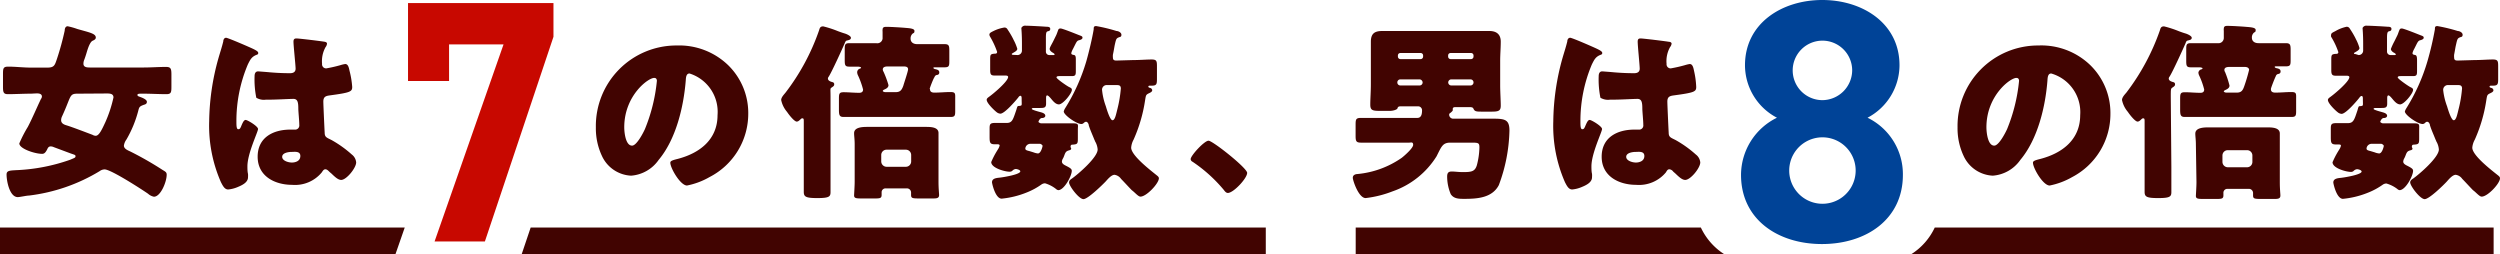
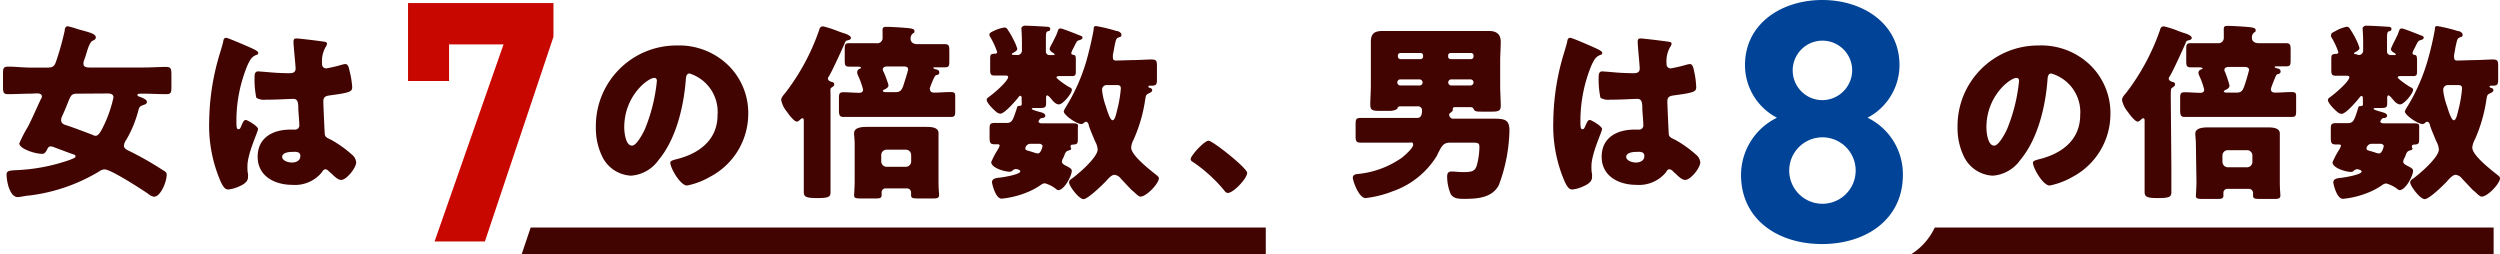
<svg xmlns="http://www.w3.org/2000/svg" viewBox="0 0 258.87 26.32">
  <defs>
    <style>.cls-1{fill:#410401;}.cls-2{fill:#004397;}.cls-3{fill:#c80800;}</style>
  </defs>
  <g id="レイヤー_2" data-name="レイヤー 2">
    <g id="design">
      <path class="cls-1" d="M197.91,26.32h60.3V23.56H200.34A6.55,6.55,0,0,1,197.91,26.32Z" />
      <path class="cls-1" d="M150.06,11.92a.42.42,0,0,0,.44.37h1.9c.75,0,1.52,0,2.27,0,1.19,0,1.63.12,1.63,1.24a17,17,0,0,1-1.1,5.64c-.69,1.32-2.23,1.42-3.56,1.42-.57,0-1.1,0-1.42-.49a4.72,4.72,0,0,1-.37-1.81c0-.35.1-.53.47-.53s.65.06,1.2.06c.88,0,1.2-.08,1.4-.69a7.73,7.73,0,0,0,.27-1.85c0-.49-.1-.51-.86-.51h-2.15c-.8,0-.92.41-1.43,1.42a8.73,8.73,0,0,1-4.57,3.63,11.13,11.13,0,0,1-2.77.69c-.73,0-1.33-1.83-1.33-2.1s.23-.38.49-.39a9.58,9.58,0,0,0,4.58-1.68c.27-.21,1.18-1,1.18-1.34s-.24-.23-.4-.23h-2.59c-.81,0-1.61,0-2.42,0-.51,0-.55-.18-.55-.73V13c0-.61,0-.79.55-.79.81,0,1.61,0,2.42,0h3.42c.43,0,.49-.43.49-.77a.41.41,0,0,0-.45-.43h-1.75c-.29,0-.31.1-.35.22s-.44.25-.75.25h-1.06c-.77,0-1-.06-1-.65s.06-1.35.06-2.1V6.33c0-.67,0-1.31,0-2,0-.85.38-1.12,1.18-1.12.63,0,1.28,0,1.93,0h7.22c.65,0,1.29,0,1.94,0s1.18.27,1.18,1.1c0,.67-.06,1.31-.06,2V8.81c0,.71.06,1.59.06,2.12s-.19.63-.94.63h-.89c-.7,0-.86,0-1-.31-.06-.16-.27-.16-.49-.16h-1.32c-.12,0-.33,0-.33.18s0,.14,0,.16-.1.17-.32.31A.22.22,0,0,0,150.06,11.92ZM145,5.49a.25.25,0,0,0-.25.25v.12a.26.26,0,0,0,.25.26h2.11a.26.26,0,0,0,.25-.26V5.74a.25.25,0,0,0-.25-.25ZM147,8.85a.31.31,0,0,0,.31-.31v0a.33.33,0,0,0-.31-.32h-2a.31.31,0,0,0-.31.32v0a.31.31,0,0,0,.31.31Zm3.2-3.36a.25.25,0,0,0-.25.25v.12a.26.26,0,0,0,.25.26h2.13a.26.26,0,0,0,.25-.26V5.74a.25.25,0,0,0-.25-.25Zm2.07,3.36a.31.31,0,0,0,.31-.31v0a.31.31,0,0,0-.31-.32h-2a.32.32,0,0,0-.31.32v0a.32.32,0,0,0,.31.31Z" />
      <path class="cls-1" d="M161.78,6.06c.18-.63.35-1.12.51-1.77,0-.18.1-.38.3-.38s2.49,1,2.85,1.18.47.28.47.4-.08.16-.18.19c-.51.2-.65.5-.9,1a15,15,0,0,0-1.18,5.88c0,.41,0,.82.19.82s.22-.14.28-.25c.2-.47.31-.71.49-.71s1.28.65,1.28.94-1.1,2.52-1.1,3.86c0,.21,0,.55.06.78a2.3,2.3,0,0,1,0,.36c0,.53-.61.82-1.05,1a3.27,3.27,0,0,1-1,.26c-.35,0-.53-.32-.75-.75a14.53,14.53,0,0,1-1.21-6.31A25,25,0,0,1,161.78,6.06Zm11.05-1.73c.1,0,.26.06.26.19a.69.69,0,0,1-.16.36,3,3,0,0,0-.36,1.73.42.42,0,0,0,.44.47,14.57,14.57,0,0,0,1.45-.33,3.31,3.31,0,0,1,.51-.12c.3,0,.38.39.44.69A9,9,0,0,1,175.64,9c0,.49-.17.59-2.34.88-.43.06-.65.16-.65.65,0,.26.12,2.93.14,3.21,0,.47.22.51.71.76a11.61,11.61,0,0,1,2.1,1.5,1.15,1.15,0,0,1,.46.82c0,.56-1,1.81-1.56,1.81-.29,0-.59-.25-1-.65l-.24-.21a.57.57,0,0,0-.39-.24c-.18,0-.24.1-.37.32a3.61,3.61,0,0,1-3.07,1.29c-1.79,0-3.58-.88-3.58-2.91s1.65-2.81,3.38-2.81h.45a.43.43,0,0,0,.48-.49c0-.45-.1-1.38-.1-1.69,0-.67-.08-1-.51-1s-1.71.08-2.54.08h-.29a1.52,1.52,0,0,1-1-.2,9.47,9.47,0,0,1-.18-2.2c0-.26.06-.53.38-.53l.9.07c.81.08,1.62.12,2.4.12.32,0,.57-.12.57-.47s-.21-2.36-.21-2.79c0-.24.07-.34.31-.34C170.31,4,172.34,4.25,172.83,4.33Zm-4.44,11.91c0,.4.63.59,1,.59s.88-.15.88-.68-.61-.42-.9-.42S168.39,15.81,168.39,16.24Z" />
      <path class="cls-2" d="M184,12.19a6.15,6.15,0,0,1-3.31-5.43c0-4.36,3.84-6.76,8-6.76s8,2.4,8,6.76a6.17,6.17,0,0,1-3.31,5.43,6.5,6.5,0,0,1,3.66,5.92c0,4.6-3.8,7.16-8.38,7.16s-8.38-2.56-8.38-7.16A6.61,6.61,0,0,1,184,12.19Zm4.71,8.91a3.44,3.44,0,1,0,0-6.88,3.44,3.44,0,0,0,0,6.88Zm0-10.73a3.11,3.11,0,0,0,3.08-3.11,3.08,3.08,0,1,0-3.08,3.11Z" />
      <path class="cls-1" d="M216.45,6.75a6.92,6.92,0,0,1,2.08,5.05,7.37,7.37,0,0,1-3.95,6.53,7.66,7.66,0,0,1-2.34.88c-.69,0-1.73-1.81-1.73-2.36,0-.17.18-.25.75-.39,2.28-.59,4.14-2,4.14-4.54a4.16,4.16,0,0,0-3-4.31c-.33,0-.37.36-.39.71-.21,2.73-1,6.08-2.81,8.24a3.82,3.82,0,0,1-2.85,1.63,3.5,3.5,0,0,1-3-2,6.72,6.72,0,0,1-.65-3,8.34,8.34,0,0,1,8.38-8.48A7.3,7.3,0,0,1,216.45,6.75Zm-10.76,6.43c0,.47.12,1.9.81,1.9.47,0,1.14-1.29,1.33-1.71a17.64,17.64,0,0,0,1.24-5c0-.16-.08-.3-.25-.3C208.25,8,205.69,9.85,205.69,13.18Z" />
      <path class="cls-1" d="M224.84,17.25c0,.53,0,1.84,0,2.65,0,.47-.17.61-1.37.61s-1.4-.14-1.4-.65c0-.86,0-1.75,0-2.61V12.59c0-.24,0-.34-.16-.34s-.31.34-.57.34-.84-.75-1-1a2.74,2.74,0,0,1-.61-1.23c0-.28.27-.56.45-.77a23.12,23.12,0,0,0,3.48-6.47c.06-.22.12-.39.42-.39a10.85,10.85,0,0,1,1.51.49c.31.12.59.21.73.25s.63.24.63.44-.2.23-.34.27-.2,0-.31.32c-.28.64-1.32,2.93-1.65,3.44a.33.33,0,0,0-.08.19c0,.26.35.34.49.38a.21.21,0,0,1,.16.23c0,.14-.08.2-.26.32s-.18.15-.18,1Zm10.31-8c0,.28.23.34.45.34.55,0,1.12-.06,1.67-.06s.49.18.49.77v1.1c0,.53,0,.71-.47.71-.71,0-1.42,0-2.14,0h-6.79c-.71,0-1.43,0-2.14,0-.43,0-.47-.22-.47-.79v-1c0-.59,0-.77.49-.77s1.08.06,1.61.06c.22,0,.39-.08.39-.34a7.72,7.72,0,0,0-.51-1.43.85.85,0,0,1-.09-.32.4.4,0,0,1,.27-.33c.06,0,.16-.06.16-.12s-.24-.1-.3-.1l-.92,0c-.43,0-.47-.15-.47-.69V5.17c0-.51,0-.7.47-.7.67,0,1.41,0,2.16,0h.63a.55.55,0,0,0,.63-.57c0-.11,0-.61,0-.72a.68.68,0,0,1,0-.2c0-.28.18-.3.39-.3.46,0,1.46.06,1.91.1s1,.06,1,.32-.09.19-.21.31a.66.66,0,0,0-.18.51c0,.26.18.55.69.55h.69c.74,0,1.47,0,2.14,0,.45,0,.49.19.49.68v1c0,.55,0,.72-.49.72l-1.06,0s-.1,0-.1.06.1.1.14.12c.33.06.47.14.47.35s-.16.24-.24.26a.3.3,0,0,0-.25.22C235.54,8.1,235.15,9.11,235.15,9.2Zm-7.77,5.73c0-.51-.06-.85-.06-1.14,0-.63.89-.65,1.38-.65s1.33,0,1.92,0h2.13c.59,0,1.35,0,2,0,.46,0,1.32,0,1.32.63,0,.17,0,.55,0,1.16v3.89c0,.71.06,1.18.06,1.38,0,.35-.29.35-.69.35h-1.14c-.84,0-1,0-1-.37,0-.1,0-.2,0-.24a.43.43,0,0,0-.49-.43h-2.13a.4.4,0,0,0-.45.41v.26c0,.35-.18.37-.73.37h-1.25c-.61,0-.87,0-.87-.31,0-.1.06-1,.06-1.42Zm2.75,1.77a.56.56,0,0,0,.55.57h2a.55.55,0,0,0,.55-.55v-.67a.55.55,0,0,0-.55-.55h-2a.55.55,0,0,0-.55.55Zm.79-9.82c-.22,0-.59,0-.59.32a.49.49,0,0,0,.08.23,10.06,10.06,0,0,1,.45,1.38c0,.28-.28.39-.49.49,0,0-.1.06-.1.12s.16.12.26.12h1.08c.49,0,.63-.24.78-.67a17.34,17.34,0,0,0,.5-1.69c0-.14-.12-.3-.46-.3Z" />
      <path class="cls-1" d="M244.23,5.7a.46.46,0,0,0,.47-.47V4.47c0-.91-.06-1.5-.06-1.56s.16-.25.35-.25c.42,0,1.77.07,2.24.11.14,0,.4,0,.4.22s-.16.22-.28.26-.18.15-.18.65V5.33a.36.36,0,0,0,.38.37h.39c.08,0,.14,0,.14-.07s-.16-.16-.24-.2-.27-.2-.27-.36a6.71,6.71,0,0,1,.37-.8l.32-.65c.06-.14.11-.31.17-.45s.08-.22.28-.22,1.65.59,1.91.69.35.12.35.27-.22.22-.37.26-.22.12-.36.39l-.25.5a1.78,1.78,0,0,0-.18.43c0,.17.12.17.29.21s.18.3.18.57v1c0,.45,0,.61-.41.61s-.83,0-1.22,0c-.18,0-.37,0-.37.14s1.1.9,1.31,1,.28.16.28.29c0,.36-.93,1.5-1.34,1.5s-.73-.51-.94-.73c-.06-.06-.18-.2-.28-.2s-.12.16-.12.26,0,.39,0,.59c0,.41-.17.45-.61.45H246c-.06,0-.22,0-.22.1s.75.29.88.33.52.12.52.38c0,.1-.1.23-.34.23s-.37.36-.37.4.17.15.27.15H248c.65,0,1.3,0,1.95,0s.55.14.55.67v.79c0,.65,0,.71-.57.75a.16.16,0,0,0-.18.15.28.28,0,0,0,0,.12.42.42,0,0,1,.06.14c0,.14-.18.16-.3.2-.37.11-.35.45-.55.8a.8.8,0,0,0-.11.34c0,.23.25.35.45.45.45.23.57.33.57.51,0,.53-.79,2-1.4,2a.43.43,0,0,1-.23-.12A3.36,3.36,0,0,0,247.1,19a.69.69,0,0,0-.38.13,7.13,7.13,0,0,1-1.49.81,9.32,9.32,0,0,1-2.62.65c-.67,0-1-1.59-1-1.69,0-.43.49-.45.83-.49s2.1-.32,2.1-.65c0-.14-.33-.24-.47-.24a.59.59,0,0,0-.38.2.41.41,0,0,1-.27.08c-.47,0-1.89-.38-1.89-1a8.46,8.46,0,0,1,.55-1.08l.14-.23a1.18,1.18,0,0,0,.18-.4c0-.13-.14-.13-.26-.13h-.24c-.51,0-.55-.16-.55-.79v-.75c0-.49,0-.67.55-.67l1.22,0c.59,0,.67-.37,1-1.35.13-.49.12-.38.37-.42s.18-.07.18-.76c0-.08,0-.28-.12-.28s-.2.12-.26.2c-.27.35-1.39,1.65-1.82,1.65a.7.7,0,0,1-.42-.18c-.12-.08-1-.88-1-1.26,0-.13.12-.21.22-.29.41-.28,2-1.61,2-2.07,0-.15-.21-.15-.35-.15-.36,0-.71,0-1.08,0s-.44-.16-.44-.57v-1c0-.57,0-.65.44-.69.13,0,.29,0,.29-.19a7.82,7.82,0,0,0-.75-1.59.48.48,0,0,1,0-.18c0-.18.13-.24.43-.39a3.89,3.89,0,0,1,1.18-.46.36.36,0,0,1,.33.2,8.69,8.69,0,0,1,.59,1,1.18,1.18,0,0,0,.08.16,5,5,0,0,1,.33.84c0,.2-.25.32-.41.42s-.16.08-.16.14.1.07.16.07Zm1.33,9.19a.53.53,0,0,0-.51.49c0,.16.16.2.43.27l.4.12a1.71,1.71,0,0,0,.47.12c.33,0,.49-.75.49-.79s-.14-.21-.29-.21Zm10.66-8.67c.69,0,1.36-.06,1.91-.06s.55.19.55.8v1.1c0,.63,0,.81-.55.81l-.16,0c-.06,0-.18,0-.18.1s.14.12.2.14a.27.27,0,0,1,.2.23c0,.16-.18.24-.3.3-.37.17-.35.21-.45.82a15.56,15.56,0,0,1-1.18,4,2.07,2.07,0,0,0-.26.83c0,.81,2,2.34,2.64,2.85.1.08.23.18.23.32,0,.53-1.27,1.9-1.9,1.9-.2,0-.49-.33-.75-.55l-.16-.13c-.37-.38-.72-.77-1.1-1.16a1,1,0,0,0-.67-.42c-.33,0-.71.45-.92.69-.36.39-1.83,1.83-2.3,1.83s-1.5-1.36-1.5-1.73c0-.2.18-.32.32-.41.67-.48,2.65-2.19,2.65-3a1.93,1.93,0,0,0-.27-.85,1.21,1.21,0,0,0-.08-.19c-.18-.46-.43-1-.57-1.46,0-.12-.12-.37-.28-.37s-.17.08-.25.13a.33.33,0,0,1-.24.1c-.49,0-1.83-.92-1.83-1.3a1.19,1.19,0,0,1,.14-.31,19.62,19.62,0,0,0,2.2-4.9,32.15,32.15,0,0,0,.77-3.3c0-.2,0-.33.26-.33a16.72,16.72,0,0,1,2.1.51c.18,0,.51.15.51.39s-.16.22-.26.26c-.27.11-.29.17-.43.8-.06.24-.1.55-.19,1a1.55,1.55,0,0,0,0,.29c0,.26.11.32.37.32Zm-2.69,2.59a.49.49,0,0,0-.54.55,6.85,6.85,0,0,0,.4,1.65c.1.34.43,1.44.69,1.44s.37-.63.51-1.18a12.79,12.79,0,0,0,.35-2.1c0-.3-.16-.36-.41-.36Z" />
-       <path class="cls-1" d="M176.12,23.56H140.38v2.76h38.16A6.6,6.6,0,0,1,176.12,23.56Z" />
-       <polygon class="cls-1" points="0 23.56 0 26.32 40.95 26.32 41.91 23.56 0 23.56" />
      <path class="cls-1" d="M3.2,9.7c-.79,0-1.59.05-2.38.05C.37,9.75.31,9.56.31,9V7.73c0-.61,0-.83.53-.83C1.63,6.9,2.41,7,3.2,7H4.91c.73,0,.77-.27,1-.94a28.69,28.69,0,0,0,.79-2.89c0-.22.08-.45.31-.45A7.22,7.22,0,0,1,8,3c1.25.36,1.92.47,1.92.89,0,.17-.15.25-.33.33s-.37.43-.55,1c-.08.26-.16.55-.3.93a1.1,1.1,0,0,0-.1.45c0,.39.42.39.69.39h5.53c.78,0,1.55-.06,2.34-.06.51,0,.55.22.55.83V8.87c0,.67,0,.88-.53.88-.79,0-1.58-.05-2.36-.05H14.6c-.15,0-.37,0-.37.13s.16.16.26.2.72.24.72.51-.25.28-.39.34c-.39.15-.41.23-.51.62a11.83,11.83,0,0,1-1.22,2.95,1.37,1.37,0,0,0-.26.63c0,.34.44.5.67.61a34.32,34.32,0,0,1,3.34,1.91c.3.18.42.24.42.49,0,.75-.63,2.28-1.32,2.28a1.27,1.27,0,0,1-.61-.31c-.71-.49-3.85-2.52-4.5-2.52a.9.9,0,0,0-.51.18A18.33,18.33,0,0,1,3,20.25c-.25,0-.94.16-1.16.16C1,20.41.68,18.76.68,18.07c0-.41.34-.41,1-.45a19.11,19.11,0,0,0,5.59-1.08c.41-.18.55-.2.55-.36s-.12-.15-.55-.31l-1.69-.63a.84.84,0,0,0-.32-.08c-.21,0-.29.12-.37.3-.18.35-.31.47-.53.47C3.61,15.93,2,15.4,2,14.85a13.29,13.29,0,0,1,.88-1.71c.46-.87.93-2,1.36-2.89A.46.46,0,0,0,4.34,10c0-.33-.39-.33-.55-.33ZM8,9.7c-.61,0-.67.17-1,1-.13.33-.31.77-.57,1.34a.92.92,0,0,0-.1.41c0,.29.24.43.5.51.66.2,2.08.75,2.75,1a.67.67,0,0,0,.33.1c.34,0,.63-.61,1-1.41a13.18,13.18,0,0,0,.84-2.56c0-.41-.41-.41-.71-.41Z" />
      <path class="cls-1" d="M22.61,6.06c.18-.63.35-1.12.51-1.77,0-.18.1-.38.29-.38s2.5,1,2.86,1.18.47.28.47.4-.08.16-.18.19c-.51.2-.65.5-.9,1a15,15,0,0,0-1.18,5.88c0,.41,0,.82.19.82s.22-.14.28-.25c.19-.47.31-.71.49-.71s1.28.65,1.28.94-1.1,2.52-1.1,3.86c0,.21,0,.55.06.78a2.3,2.3,0,0,1,0,.36c0,.53-.61.82-1.05,1a3.27,3.27,0,0,1-1,.26c-.35,0-.53-.32-.75-.75a14.54,14.54,0,0,1-1.22-6.31A25,25,0,0,1,22.61,6.06Zm11-1.73c.1,0,.25.06.25.19a.66.66,0,0,1-.15.36,3,3,0,0,0-.36,1.73.42.42,0,0,0,.44.47,14.57,14.57,0,0,0,1.45-.33,3.06,3.06,0,0,1,.51-.12c.3,0,.38.39.44.69A9,9,0,0,1,36.47,9c0,.49-.18.59-2.34.88-.43.06-.65.16-.65.65,0,.26.12,2.93.14,3.21,0,.47.22.51.71.76a11.61,11.61,0,0,1,2.1,1.5,1.14,1.14,0,0,1,.45.82c0,.56-1,1.81-1.55,1.81-.29,0-.59-.25-1-.65-.08-.07-.16-.13-.24-.21s-.23-.24-.39-.24-.24.1-.38.32a3.58,3.58,0,0,1-3.06,1.29c-1.79,0-3.58-.88-3.58-2.91s1.65-2.81,3.38-2.81h.45a.43.43,0,0,0,.48-.49c0-.45-.1-1.38-.1-1.69,0-.67-.08-1-.51-1s-1.72.08-2.54.08h-.3a1.51,1.51,0,0,1-1-.2,9.47,9.47,0,0,1-.18-2.2c0-.26.06-.53.38-.53l.9.07q1.21.12,2.4.12c.32,0,.57-.12.57-.47s-.22-2.36-.22-2.79c0-.24.08-.34.32-.34C31.14,4,33.17,4.25,33.66,4.33ZM29.22,16.24c0,.4.62.59,1,.59s.88-.15.88-.68-.61-.42-.9-.42S29.22,15.81,29.22,16.24Z" />
      <path class="cls-3" d="M42.25,8.39V.32H57.31V3.81L50.21,25H45l7.14-20.4H46.5V8.39Z" />
      <path class="cls-1" d="M75.4,6.75a6.92,6.92,0,0,1,2.08,5.05,7.37,7.37,0,0,1-4,6.53,7.66,7.66,0,0,1-2.34.88c-.69,0-1.73-1.81-1.73-2.36,0-.17.17-.25.74-.39,2.29-.59,4.15-2,4.15-4.54A4.16,4.16,0,0,0,71.4,7.61c-.33,0-.37.36-.39.71-.22,2.73-1,6.08-2.81,8.24a3.82,3.82,0,0,1-2.85,1.63,3.5,3.5,0,0,1-3-2,6.72,6.72,0,0,1-.65-3,8.34,8.34,0,0,1,8.38-8.48A7.3,7.3,0,0,1,75.4,6.75ZM64.64,13.18c0,.47.12,1.9.81,1.9.47,0,1.14-1.29,1.33-1.71a17.64,17.64,0,0,0,1.24-5c0-.16-.08-.3-.25-.3C67.2,8,64.64,9.85,64.64,13.18Z" />
      <path class="cls-1" d="M86,17.25c0,.53,0,1.84,0,2.65,0,.47-.17.61-1.37.61s-1.4-.14-1.4-.65c0-.86,0-1.75,0-2.61V12.59c0-.24,0-.34-.16-.34s-.31.34-.57.34-.84-.75-1-1a2.74,2.74,0,0,1-.61-1.23c0-.28.28-.56.45-.77a22.87,22.87,0,0,0,3.48-6.47c.06-.22.12-.39.42-.39a10.85,10.85,0,0,1,1.51.49c.32.12.59.21.73.25s.63.24.63.44-.2.23-.34.27-.19,0-.31.32c-.28.64-1.32,2.93-1.65,3.44a.33.33,0,0,0-.08.19c0,.26.35.34.49.38a.21.21,0,0,1,.16.23c0,.14-.08.2-.26.32S86,9.18,86,10Zm10.3-8c0,.28.23.34.45.34.55,0,1.12-.06,1.67-.06s.49.18.49.77v1.1c0,.53,0,.71-.47.71-.71,0-1.41,0-2.14,0H89.48c-.7,0-1.43,0-2.14,0-.43,0-.47-.22-.47-.79v-1c0-.59,0-.77.49-.77s1.08.06,1.61.06c.22,0,.4-.08.4-.34a8.53,8.53,0,0,0-.51-1.43.86.86,0,0,1-.1-.32A.4.4,0,0,1,89,7.12c.06,0,.16-.06.16-.12s-.24-.1-.3-.1l-.92,0c-.43,0-.47-.15-.47-.69V5.17c0-.51,0-.7.47-.7.67,0,1.42,0,2.16,0h.63A.55.55,0,0,0,91.39,4c0-.11,0-.61,0-.72a.68.68,0,0,1,0-.2c0-.28.18-.3.4-.3.45,0,1.45.06,1.9.1s1,.06,1,.32-.1.19-.22.31a.66.66,0,0,0-.18.51c0,.26.18.55.69.55h.69c.75,0,1.47,0,2.14,0,.46,0,.49.19.49.68v1c0,.55,0,.72-.49.72l-1.06,0s-.1,0-.1.06.1.1.14.12c.33.06.47.14.47.35a.24.24,0,0,1-.23.26.3.3,0,0,0-.26.22C96.66,8.1,96.27,9.11,96.27,9.2ZM88.5,14.93c0-.51-.06-.85-.06-1.14,0-.63.89-.65,1.38-.65s1.34,0,1.93,0h2.12c.59,0,1.36,0,2,0,.45,0,1.31,0,1.31.63,0,.17,0,.55,0,1.16v3.89c0,.71.06,1.18.06,1.38,0,.35-.29.35-.69.35H95.34c-.84,0-1,0-1-.37,0-.1,0-.2,0-.24a.43.43,0,0,0-.49-.43H91.75a.4.4,0,0,0-.46.41v.26c0,.35-.17.37-.72.37H89.31c-.61,0-.87,0-.87-.31,0-.1.06-1,.06-1.42Zm2.75,1.77a.56.56,0,0,0,.55.57h2a.55.55,0,0,0,.55-.55v-.67a.55.55,0,0,0-.55-.55h-2a.55.55,0,0,0-.55.55ZM92,6.88c-.22,0-.59,0-.59.32a.49.49,0,0,0,.08.23A10.06,10.06,0,0,1,92,8.81c0,.28-.27.39-.49.49,0,0-.1.06-.1.12s.16.12.26.12h1.08c.49,0,.63-.24.79-.67.07-.26.49-1.49.49-1.69s-.12-.3-.46-.3Z" />
      <path class="cls-1" d="M105.35,5.7a.46.46,0,0,0,.47-.47V4.47c0-.91-.06-1.5-.06-1.56s.16-.25.35-.25c.42,0,1.77.07,2.25.11.13,0,.39,0,.39.22s-.16.22-.28.26-.17.15-.17.65V5.33a.35.35,0,0,0,.37.37h.39c.08,0,.14,0,.14-.07s-.16-.16-.23-.2-.28-.2-.28-.36.22-.49.37-.8l.32-.65c.06-.14.12-.31.17-.45s.08-.22.28-.22,1.65.59,1.91.69.35.12.35.27-.21.22-.37.26-.22.12-.36.39l-.25.5a1.78,1.78,0,0,0-.18.43c0,.17.12.17.3.21s.17.3.17.57v1c0,.45,0,.61-.41.61s-.83,0-1.22,0c-.18,0-.37,0-.37.14s1.1.9,1.32,1,.27.16.27.29c0,.36-.92,1.5-1.34,1.5s-.72-.51-.94-.73c-.06-.06-.18-.2-.28-.2s-.11.16-.11.26,0,.39,0,.59c0,.41-.18.45-.61.45h-.65c-.06,0-.22,0-.22.1s.75.29.89.33.51.12.51.38c0,.1-.1.23-.34.23s-.37.36-.37.4.18.15.27.15h1.26c.65,0,1.3,0,2,0s.55.14.55.67v.79c0,.65,0,.71-.57.75a.16.16,0,0,0-.18.15.28.28,0,0,0,0,.12.42.42,0,0,1,.06.14c0,.14-.18.16-.29.2-.38.11-.36.45-.55.8a.7.7,0,0,0-.12.34c0,.23.25.35.45.45.45.23.57.33.57.51,0,.53-.79,2-1.4,2a.47.47,0,0,1-.23-.12,3.36,3.36,0,0,0-1.14-.59.69.69,0,0,0-.38.13,7.13,7.13,0,0,1-1.49.81,9.32,9.32,0,0,1-2.62.65c-.66,0-1-1.59-1-1.69,0-.43.49-.45.83-.49s2.1-.32,2.1-.65c0-.14-.33-.24-.47-.24a.55.55,0,0,0-.37.2.46.46,0,0,1-.28.08c-.47,0-1.89-.38-1.89-1a8.46,8.46,0,0,1,.55-1.08l.14-.23a1.18,1.18,0,0,0,.18-.4c0-.13-.14-.13-.26-.13h-.23c-.51,0-.55-.16-.55-.79v-.75c0-.49,0-.67.55-.67l1.22,0c.59,0,.66-.37,1-1.35.14-.49.12-.38.37-.42s.18-.07.18-.76c0-.08,0-.28-.12-.28s-.19.12-.25.2c-.28.35-1.4,1.65-1.83,1.65a.7.7,0,0,1-.42-.18c-.11-.08-1-.88-1-1.26,0-.13.12-.21.22-.29.41-.28,2-1.61,2-2.07,0-.15-.21-.15-.35-.15-.35,0-.71,0-1.08,0s-.43-.16-.43-.57v-1c0-.57,0-.65.43-.69.14,0,.29,0,.29-.19a8.32,8.32,0,0,0-.74-1.59.48.48,0,0,1-.06-.18c0-.18.13-.24.43-.39A3.89,3.89,0,0,1,104,2.85a.35.35,0,0,1,.33.2,8.69,8.69,0,0,1,.59,1,1.18,1.18,0,0,0,.08.16,5.22,5.22,0,0,1,.34.84c0,.2-.26.32-.42.42s-.15.08-.15.14.09.07.15.07Zm1.33,9.19a.53.53,0,0,0-.51.49c0,.16.16.2.44.27l.39.12a1.8,1.8,0,0,0,.47.12c.33,0,.49-.75.49-.79s-.14-.21-.29-.21Zm10.66-8.67c.69,0,1.36-.06,1.91-.06s.55.19.55.8v1.1c0,.63,0,.81-.55.81l-.16,0c-.06,0-.18,0-.18.1s.14.12.2.14a.27.27,0,0,1,.2.23c0,.16-.18.24-.3.3-.37.17-.35.21-.45.82a15.56,15.56,0,0,1-1.18,4,2.05,2.05,0,0,0-.25.83c0,.81,2,2.34,2.63,2.85.1.08.24.18.24.32,0,.53-1.28,1.9-1.91,1.9-.2,0-.49-.33-.75-.55l-.16-.13c-.37-.38-.72-.77-1.1-1.16a1,1,0,0,0-.67-.42c-.33,0-.7.45-.92.69s-1.83,1.83-2.3,1.83-1.49-1.36-1.49-1.73c0-.2.17-.32.31-.41.67-.48,2.65-2.19,2.65-3a1.93,1.93,0,0,0-.27-.85,1.21,1.21,0,0,0-.08-.19c-.18-.46-.43-1-.57-1.46,0-.12-.12-.37-.27-.37s-.18.08-.26.13a.33.33,0,0,1-.24.1c-.49,0-1.82-.92-1.82-1.3a1.14,1.14,0,0,1,.13-.31,19.65,19.65,0,0,0,2.21-4.9c.25-.88.62-2.41.76-3.3,0-.2,0-.33.26-.33a16.72,16.72,0,0,1,2.1.51c.18,0,.51.15.51.39s-.15.22-.25.26c-.28.11-.3.17-.44.8-.05.24-.09.55-.19,1a1.55,1.55,0,0,0,0,.29c0,.26.12.32.37.32Zm-2.69,2.59a.48.48,0,0,0-.53.55,6.83,6.83,0,0,0,.39,1.65c.1.34.43,1.44.69,1.44s.37-.63.51-1.18a12.79,12.79,0,0,0,.35-2.1c0-.3-.15-.36-.41-.36Z" />
      <path class="cls-1" d="M129.14,17.9c0,.57-1.42,2.08-2,2.08-.19,0-.33-.2-.43-.33a15.33,15.33,0,0,0-3.22-2.9.33.33,0,0,1-.2-.27c0-.37,1.42-1.91,1.85-1.91S129.14,17.4,129.14,17.9Z" />
      <polygon class="cls-1" points="54.95 23.56 54.02 26.32 131.07 26.32 131.07 23.56 54.95 23.56" />
    </g>
  </g>
</svg>